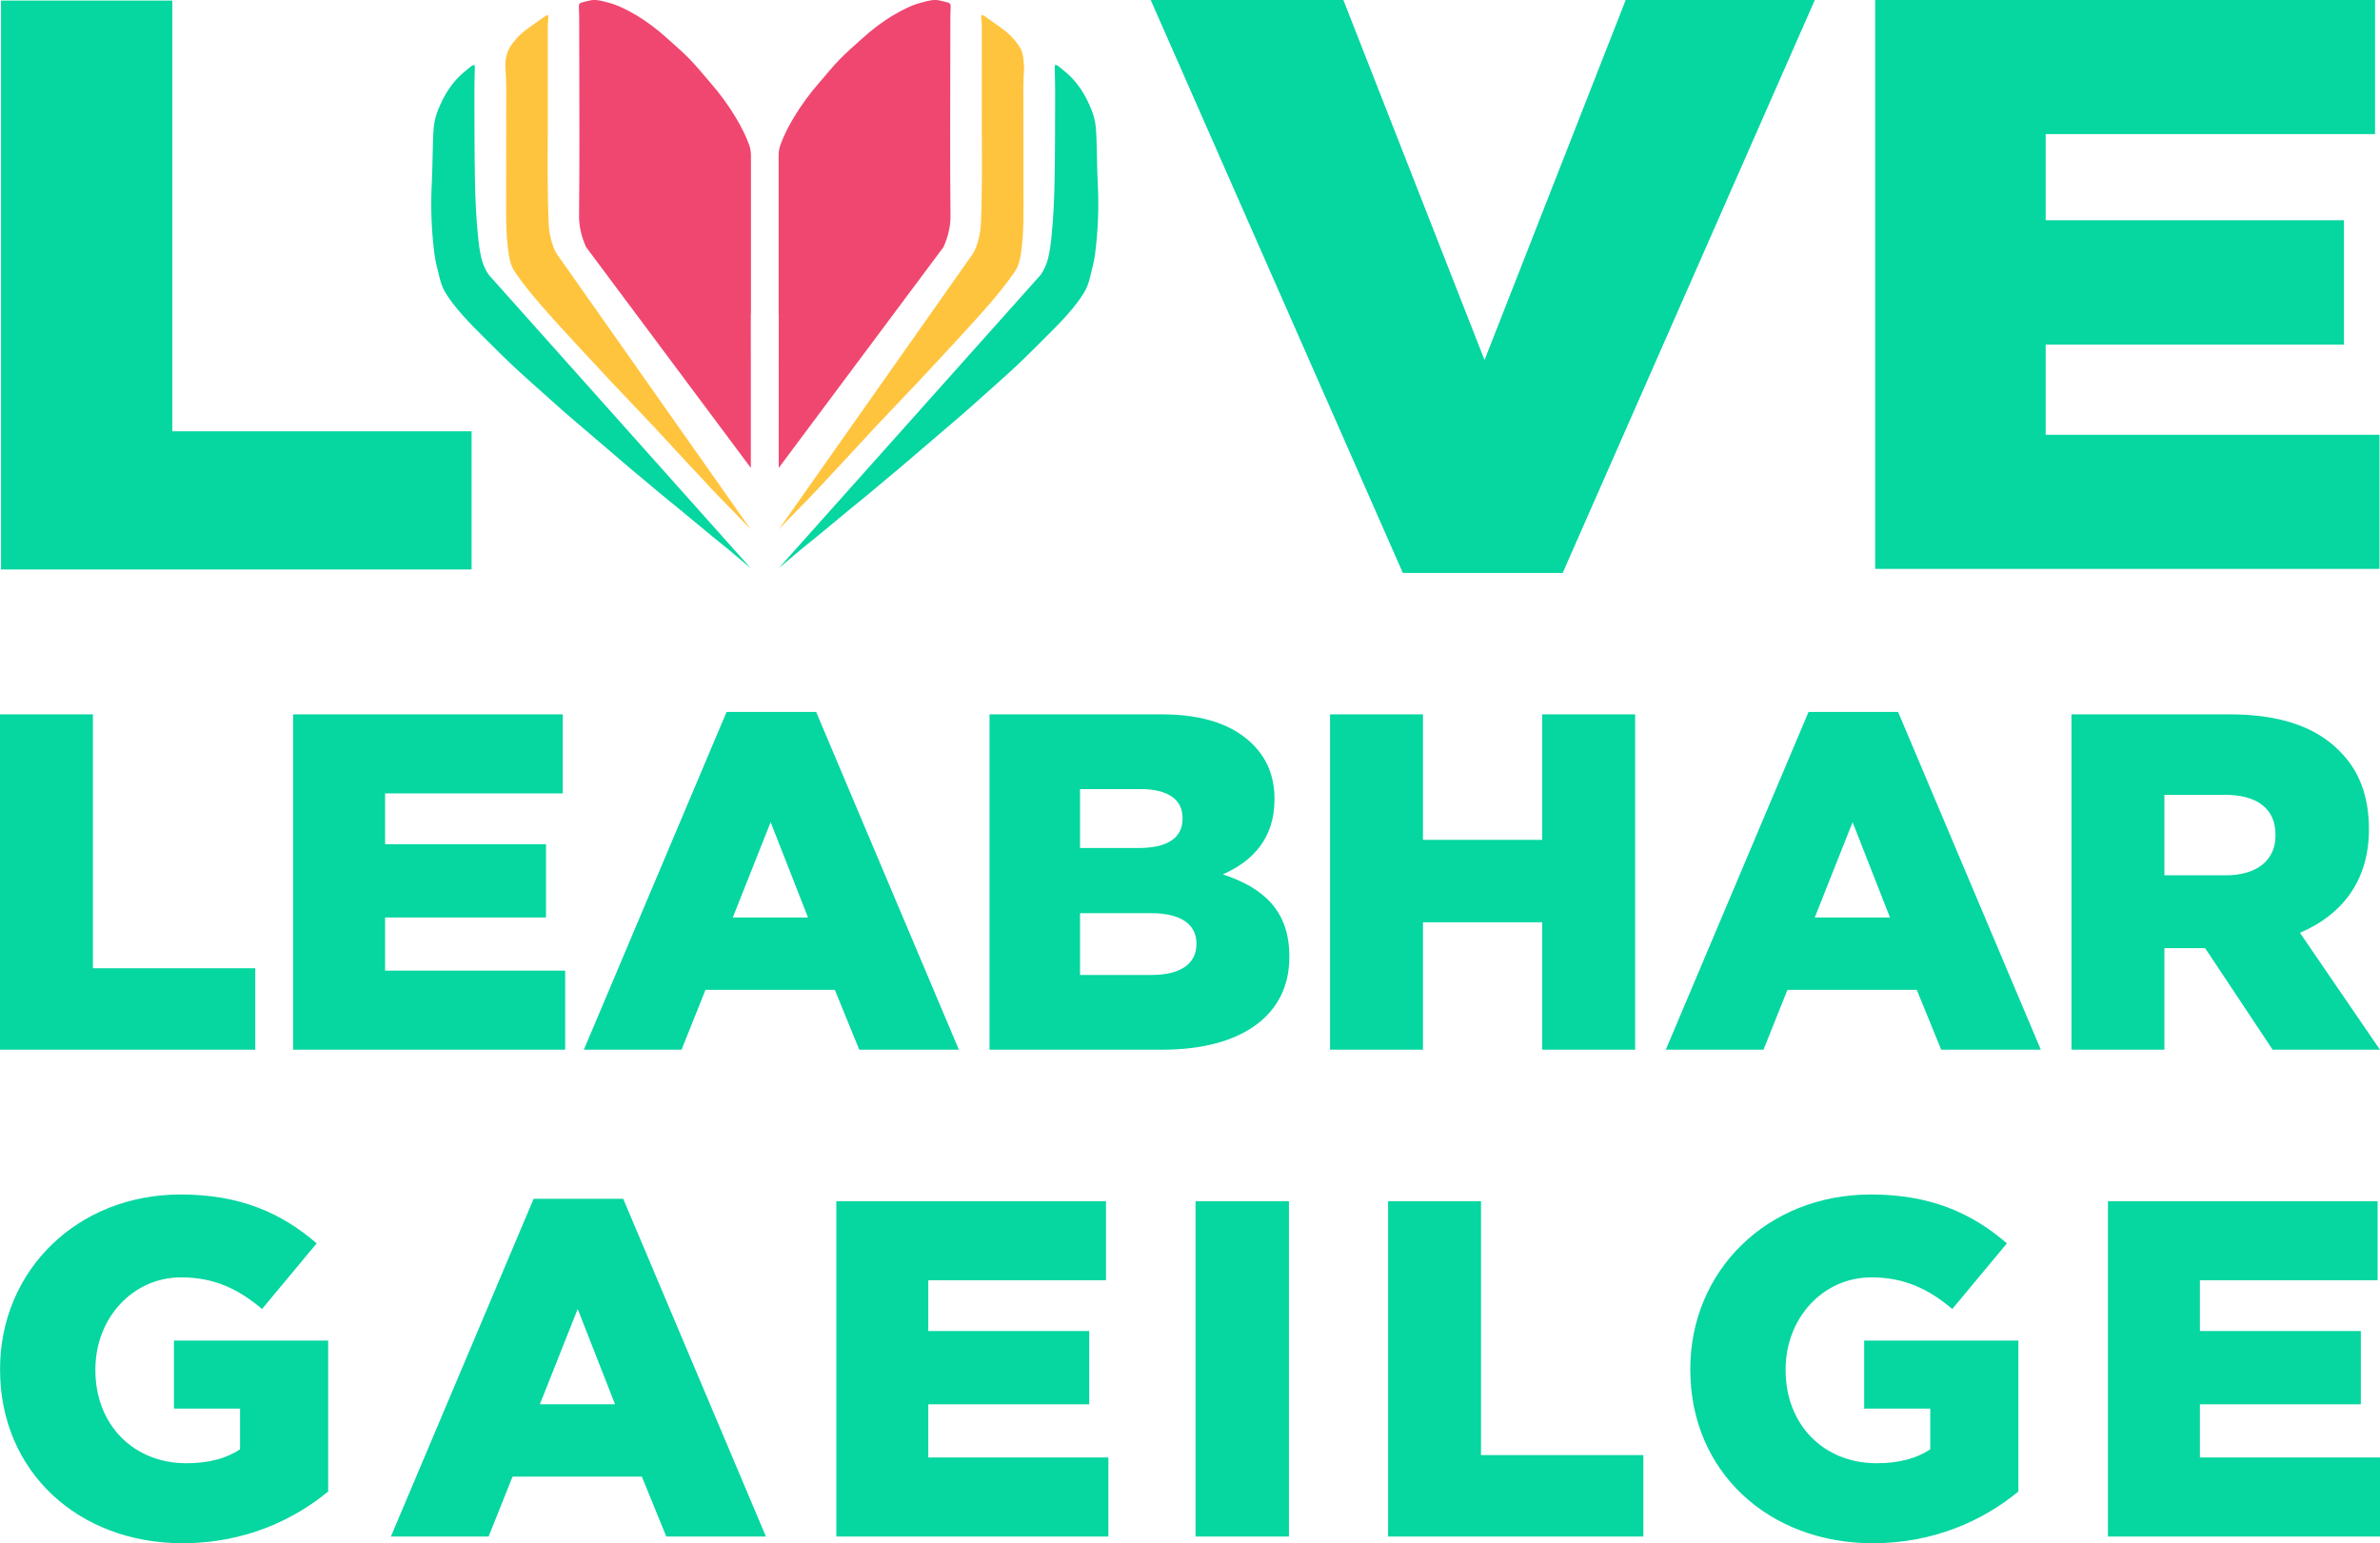
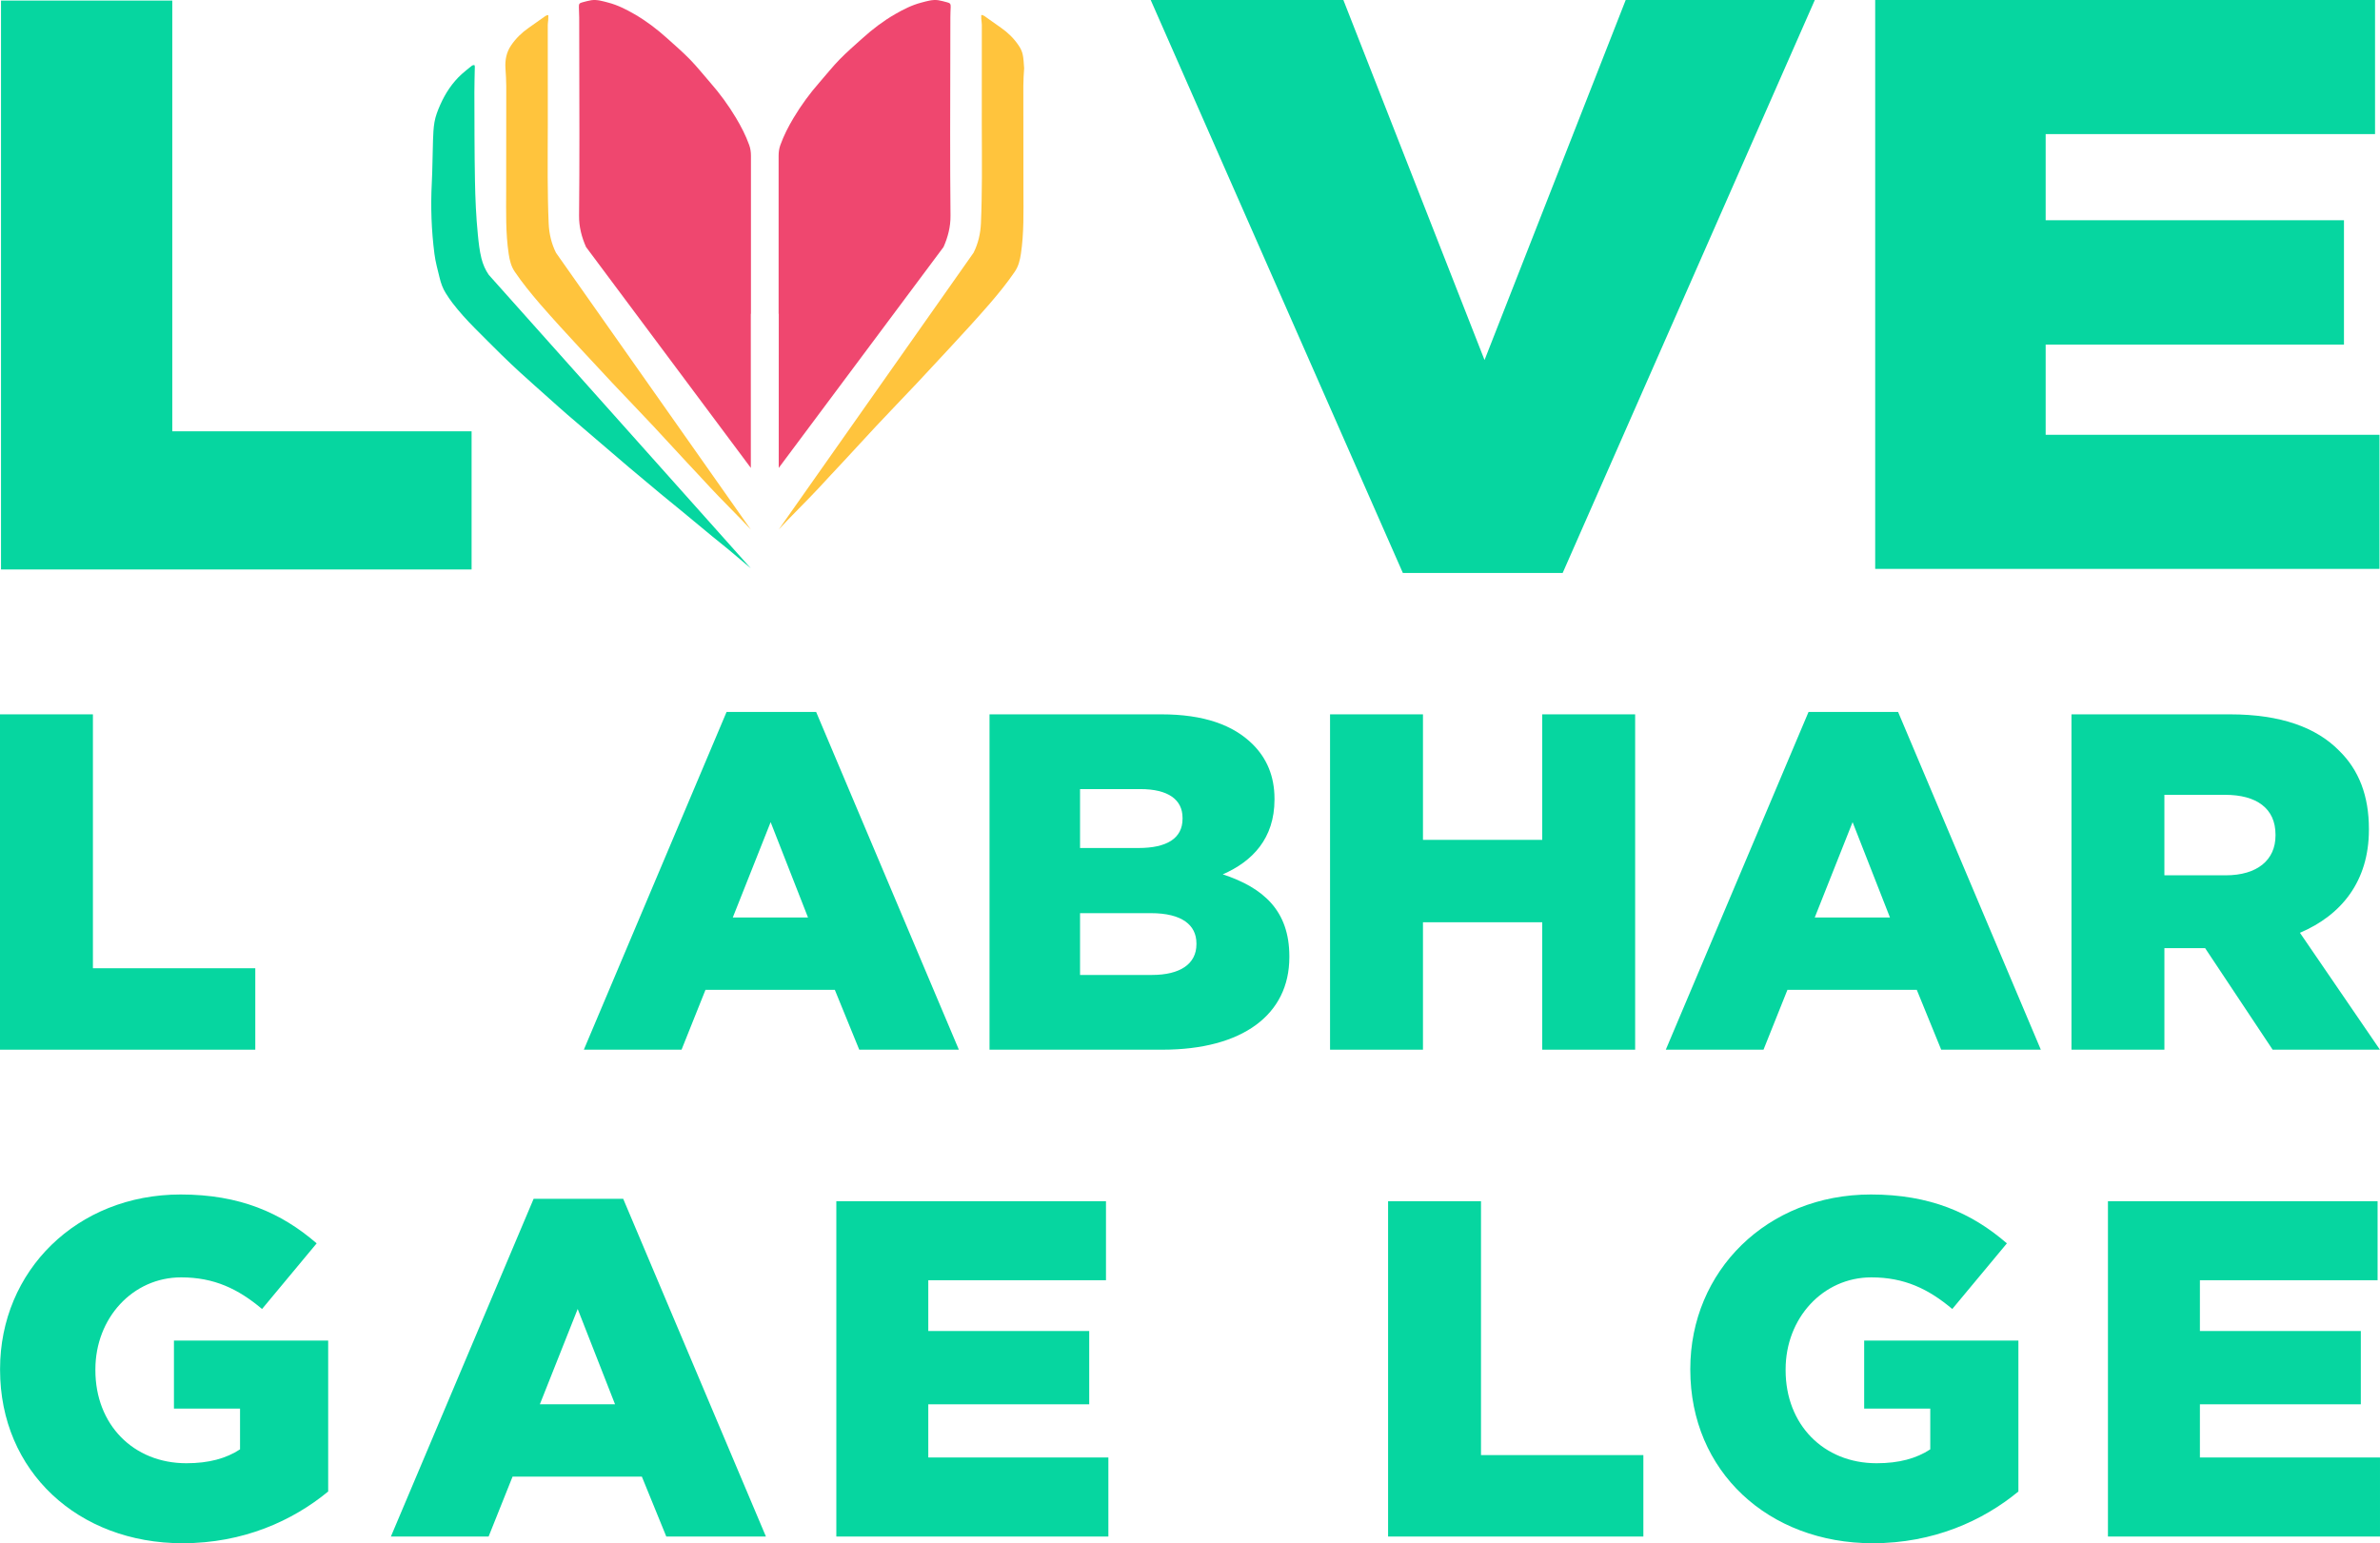
<svg xmlns="http://www.w3.org/2000/svg" width="734" height="476" viewBox="0 0 734 476" fill="none">
  <path d="M0.021 422.51V422.215C0.021 392.072 23.656 368.429 55.709 368.429C73.877 368.429 86.73 374.044 97.661 383.502L80.821 403.746C73.436 397.541 66.051 393.993 55.858 393.993C40.939 393.993 29.418 406.552 29.418 422.363V422.658C29.418 439.355 41.088 451.324 57.484 451.324C64.425 451.324 69.744 449.846 74.029 447.037V434.478H53.645V413.496H101.21V460.04C90.278 469.054 75.065 475.997 56.304 475.997C24.099 476 0.021 453.835 0.021 422.51Z" fill="#06D6A0" />
  <path d="M164.573 369.758H192.196L236.214 473.93H205.489L197.955 455.461H158.073L150.688 473.93H120.555L164.573 369.758ZM189.683 433.147L178.161 403.743L166.491 433.147H189.683Z" fill="#06D6A0" />
  <path d="M257.926 370.497H341.088V394.878H286.287V410.541H335.919V433.147H286.287V449.548H341.827V473.93H257.926V370.497Z" fill="#06D6A0" />
-   <path d="M368.708 370.497H397.513V473.93H368.708V370.497Z" fill="#06D6A0" />
  <path d="M428.089 370.497H456.745V448.81H506.82V473.93H428.089V370.497Z" fill="#06D6A0" />
  <path d="M521.293 422.51V422.215C521.293 392.072 544.928 368.429 576.981 368.429C595.149 368.429 608.002 374.044 618.933 383.502L602.093 403.746C594.708 397.541 587.323 393.993 577.13 393.993C562.211 393.993 550.69 406.552 550.69 422.363V422.658C550.69 439.355 562.36 451.324 578.756 451.324C585.697 451.324 591.016 449.846 595.301 447.037V434.478H574.917V413.496H622.48V460.04C611.548 469.054 596.334 475.997 577.574 475.997C545.372 475.997 521.296 453.832 521.296 422.507L521.293 422.51Z" fill="#06D6A0" />
  <path d="M650.097 370.497H733.259V394.878H678.458V410.541H728.089V433.147H678.458V449.548H733.997V473.93H650.097V370.497Z" fill="#06D6A0" />
  <path d="M0 220.334H28.656V298.647H78.731V323.767H0V220.334Z" fill="#06D6A0" />
-   <path d="M90.399 220.334H173.561V244.715H118.76V260.378H168.391V282.984H118.76V299.386H174.299V323.767H90.399V220.334Z" fill="#06D6A0" />
  <path d="M224.077 219.595H251.699L295.718 323.767H264.993L257.459 305.298H217.577L210.191 323.767H180.059L224.077 219.595ZM249.189 282.984L237.668 253.58L225.998 282.984H249.189Z" fill="#06D6A0" />
  <path d="M305.17 220.334H358.199C371.198 220.334 380.357 223.584 386.411 229.643C390.548 233.78 393.058 239.246 393.058 246.339V246.634C393.058 258.603 386.263 265.695 377.106 269.684C389.66 273.822 397.638 280.914 397.638 294.951V295.246C397.638 312.976 383.163 323.765 358.494 323.765H305.17V220.331V220.334ZM351.109 261.56C359.825 261.56 364.7 258.605 364.7 252.547V252.252C364.7 246.637 360.269 243.387 351.701 243.387H333.09V261.56H351.112H351.109ZM355.245 300.717C363.961 300.717 368.982 297.318 368.982 291.259V290.964C368.982 285.349 364.551 281.656 354.95 281.656H333.09V300.717H355.248H355.245Z" fill="#06D6A0" />
  <path d="M410.193 220.334H438.848V259.047H475.628V220.334H504.284V323.767H475.628V284.462H438.848V323.767H410.193V220.334Z" fill="#06D6A0" />
  <path d="M557.757 219.595H585.379L629.398 323.767H598.672L591.138 305.298H551.256L543.871 323.767H513.738L557.757 219.595ZM582.869 282.984L571.347 253.58L559.677 282.984H582.869Z" fill="#06D6A0" />
  <path d="M638.849 220.334H687.742C703.549 220.334 714.478 224.471 721.422 231.564C727.479 237.474 730.579 245.454 730.579 255.648V255.943C730.579 271.754 722.16 282.246 709.308 287.712L733.976 323.765H700.89L680.062 292.439H667.508V323.765H638.852V220.331L638.849 220.334ZM686.412 269.982C696.161 269.982 701.774 265.254 701.774 257.718V257.423C701.774 249.297 695.866 245.159 686.265 245.159H667.505V269.982H686.412Z" fill="#06D6A0" />
  <path d="M354.882 0H414.3L457.836 111.048L501.374 0H559.696L481.933 176.724H432.645L354.882 0Z" fill="#06D6A0" />
  <path d="M578.315 0H732.471V41.36H630.888V67.931H722.888V106.284H630.888V134.109H733.841V175.468H578.315V0Z" fill="#06D6A0" />
  <path d="M0.313 0.178H53.136V133.033H145.44V175.648H0.313V0.178Z" fill="#06D6A0" />
  <path d="M180.736 76.187C179.386 73.135 178.549 69.948 178.585 66.541C178.677 58.084 178.687 49.621 178.69 41.163C178.69 29.246 178.653 17.324 178.627 5.408C178.624 4.337 178.575 3.267 178.531 2.197C178.491 1.21 178.685 0.941 179.655 0.704C180.548 0.484 181.432 0.202 182.338 0.069C184.154 -0.197 185.887 0.359 187.607 0.808C190.48 1.557 193.11 2.894 195.673 4.369C199.285 6.449 202.58 8.963 205.675 11.743C208.092 13.915 210.555 16.048 212.823 18.371C214.984 20.587 216.907 23.033 218.95 25.362C221.962 28.787 224.644 32.454 226.983 36.362C228.58 39.035 230.007 41.8 231.067 44.757C231.469 45.88 231.596 46.966 231.596 48.109V96.781H231.549C231.549 112.629 231.542 128.479 231.562 144.327" fill="#EF476F" />
  <path d="M231.544 175.29H231.547C231.056 174.875 230.566 174.462 230.075 174.05C228.253 172.512 226.445 170.959 224.608 169.44C222.987 168.098 221.325 166.806 219.702 165.469C216.529 162.853 213.371 160.217 210.2 157.601C208.068 155.844 205.913 154.119 203.789 152.357C200.524 149.645 197.265 146.922 194.024 144.181C191.229 141.816 188.457 139.422 185.676 137.041C182.121 134 178.557 130.972 175.015 127.915C173.11 126.271 171.242 124.582 169.366 122.906C166.396 120.254 163.413 117.615 160.472 114.934C158.502 113.138 156.568 111.297 154.663 109.431C151.902 106.721 149.175 103.978 146.448 101.237C143.982 98.757 141.634 96.17 139.504 93.392C138.774 92.44 138.113 91.432 137.469 90.416C136.542 88.96 135.981 87.339 135.577 85.676C134.982 83.235 134.301 80.794 133.982 78.312C133.045 71.042 132.79 63.746 133.168 56.418C133.393 52.046 133.387 47.66 133.541 43.285C133.607 41.408 133.674 39.513 133.993 37.673C134.311 35.835 134.997 34.075 135.757 32.355C137.359 28.735 139.491 25.492 142.435 22.824C143.408 21.942 144.46 21.148 145.478 20.316C145.535 20.269 145.595 20.206 145.663 20.188C145.874 20.136 146.109 20.031 146.294 20.091C146.391 20.12 146.438 20.444 146.435 20.637C146.393 23.247 146.294 25.86 146.302 28.471C146.331 37.55 146.313 46.632 146.48 55.711C146.581 61.271 146.821 66.829 147.372 72.373C147.615 74.83 147.876 77.265 148.468 79.662C148.925 81.502 149.671 83.243 150.749 84.786" fill="#06D6A0" />
  <path d="M231.562 163.349C229 160.501 221.703 153.281 219.125 150.449C216.696 147.783 214.204 145.176 211.753 142.531C208.355 138.869 204.979 135.183 201.576 131.528C199.501 129.302 197.393 127.104 195.297 124.898C193.162 122.65 191.007 120.423 188.891 118.163C185.488 114.529 182.103 110.88 178.718 107.228C176.727 105.079 174.736 102.928 172.771 100.756C170.655 98.418 168.531 96.079 166.477 93.685C163.75 90.508 161.096 87.266 158.742 83.791C157.623 82.141 157.182 80.285 156.889 78.354C155.911 71.89 156.099 65.38 156.106 58.88C156.119 48.106 156.143 37.333 156.132 26.563C156.13 24.741 156.005 22.918 155.885 21.099C155.715 18.546 156.166 16.139 157.617 14.006C159.066 11.874 160.885 10.088 163.006 8.613C164.747 7.405 166.461 6.159 168.197 4.943C168.4 4.802 168.664 4.745 168.899 4.648C168.972 4.677 169.042 4.705 169.115 4.734C169.115 5.1 169.094 5.904 169.068 6.264C169.021 6.898 168.935 7.089 168.935 7.72C168.93 17.912 168.948 28.1 168.946 38.291C168.946 43.781 168.87 49.271 168.909 54.758C168.943 59.493 169.003 64.236 169.214 68.964C169.355 72.094 170.062 75.153 171.479 77.98" fill="#FFC43D" />
-   <path d="M240.174 175.25H240.172C240.662 174.835 241.153 174.423 241.643 174.01C243.465 172.473 245.273 170.92 247.11 169.4C248.731 168.059 250.393 166.767 252.016 165.43C255.19 162.814 258.347 160.178 261.518 157.562C263.65 155.805 265.805 154.08 267.93 152.318C271.194 149.606 274.454 146.883 277.695 144.142C280.49 141.777 283.261 139.383 286.043 137.002C289.597 133.961 293.162 130.933 296.703 127.876C298.608 126.232 300.476 124.543 302.353 122.867C305.322 120.215 308.305 117.575 311.246 114.895C313.216 113.099 315.15 111.258 317.055 109.392C319.816 106.682 322.543 103.939 325.27 101.198C327.736 98.718 330.085 96.131 332.214 93.353C332.945 92.4 333.605 91.393 334.25 90.377C335.176 88.921 335.737 87.3 336.142 85.637C336.736 83.196 337.418 80.755 337.736 78.273C338.673 71.008 338.926 63.709 338.55 56.384C338.326 52.012 338.331 47.626 338.177 43.251C338.112 41.374 338.044 39.479 337.726 37.639C337.407 35.801 336.721 34.041 335.961 32.321C334.359 28.701 332.227 25.458 329.284 22.791C328.31 21.908 327.259 21.115 326.241 20.282C326.183 20.235 326.123 20.172 326.056 20.154C325.844 20.102 325.609 19.997 325.424 20.057C325.327 20.086 325.28 20.41 325.283 20.603C325.325 23.213 325.424 25.826 325.416 28.437C325.387 37.516 325.406 46.598 325.239 55.677C325.137 61.237 324.897 66.795 324.346 72.339C324.104 74.796 323.843 77.231 323.25 79.627C322.794 81.468 322.047 83.209 320.969 84.752" fill="#06D6A0" />
  <path d="M240.172 163.31C242.734 160.462 250.031 153.242 252.609 150.41C255.038 147.744 257.53 145.136 259.981 142.492C263.379 138.83 266.755 135.144 270.158 131.489C272.233 129.262 274.341 127.064 276.437 124.859C278.572 122.611 280.727 120.384 282.843 118.124C286.246 114.49 289.631 110.841 293.016 107.189C295.007 105.04 296.998 102.889 298.963 100.717C301.079 98.378 303.203 96.039 305.257 93.646C307.984 90.469 310.638 87.227 312.992 83.752C314.111 82.102 314.552 80.246 314.845 78.314C315.823 71.851 315.635 65.341 315.628 58.841C315.615 48.067 315.591 37.294 315.601 26.523C315.604 24.701 315.729 22.879 315.849 21.06C315.591 17.358 315.568 16.1 314.117 13.967C312.668 11.835 310.849 10.049 308.728 8.574C306.987 7.365 305.273 6.12 303.537 4.904C303.334 4.763 303.07 4.705 302.835 4.609C302.762 4.638 302.692 4.666 302.619 4.695C302.619 5.06 302.598 5.421 302.624 5.781C302.671 6.415 302.799 7.05 302.799 7.684C302.804 17.875 302.786 28.064 302.788 38.255C302.788 43.745 302.864 49.234 302.825 54.721C302.791 59.457 302.731 64.2 302.52 68.927C302.379 72.057 301.672 75.117 300.255 77.944" fill="#FFC43D" />
  <path d="M290.988 76.187C292.337 73.135 293.175 69.948 293.138 66.541C293.047 58.084 293.036 49.621 293.034 41.163C293.034 29.246 293.07 17.324 293.096 5.408C293.099 4.337 293.149 3.267 293.193 2.197C293.232 1.21 293.039 0.941 292.068 0.704C291.176 0.484 290.291 0.202 289.386 0.069C287.569 -0.197 285.837 0.359 284.117 0.808C281.244 1.557 278.613 2.894 276.051 4.369C272.439 6.449 269.143 8.963 266.048 11.743C263.632 13.915 261.168 16.048 258.9 18.371C256.74 20.587 254.816 23.033 252.773 25.362C249.762 28.787 247.079 32.454 244.741 36.362C243.144 39.035 241.716 41.8 240.657 44.757C240.255 45.88 240.127 46.966 240.127 48.109V96.781H240.174C240.174 112.629 240.182 128.479 240.161 144.327" fill="#EF476F" />
</svg>